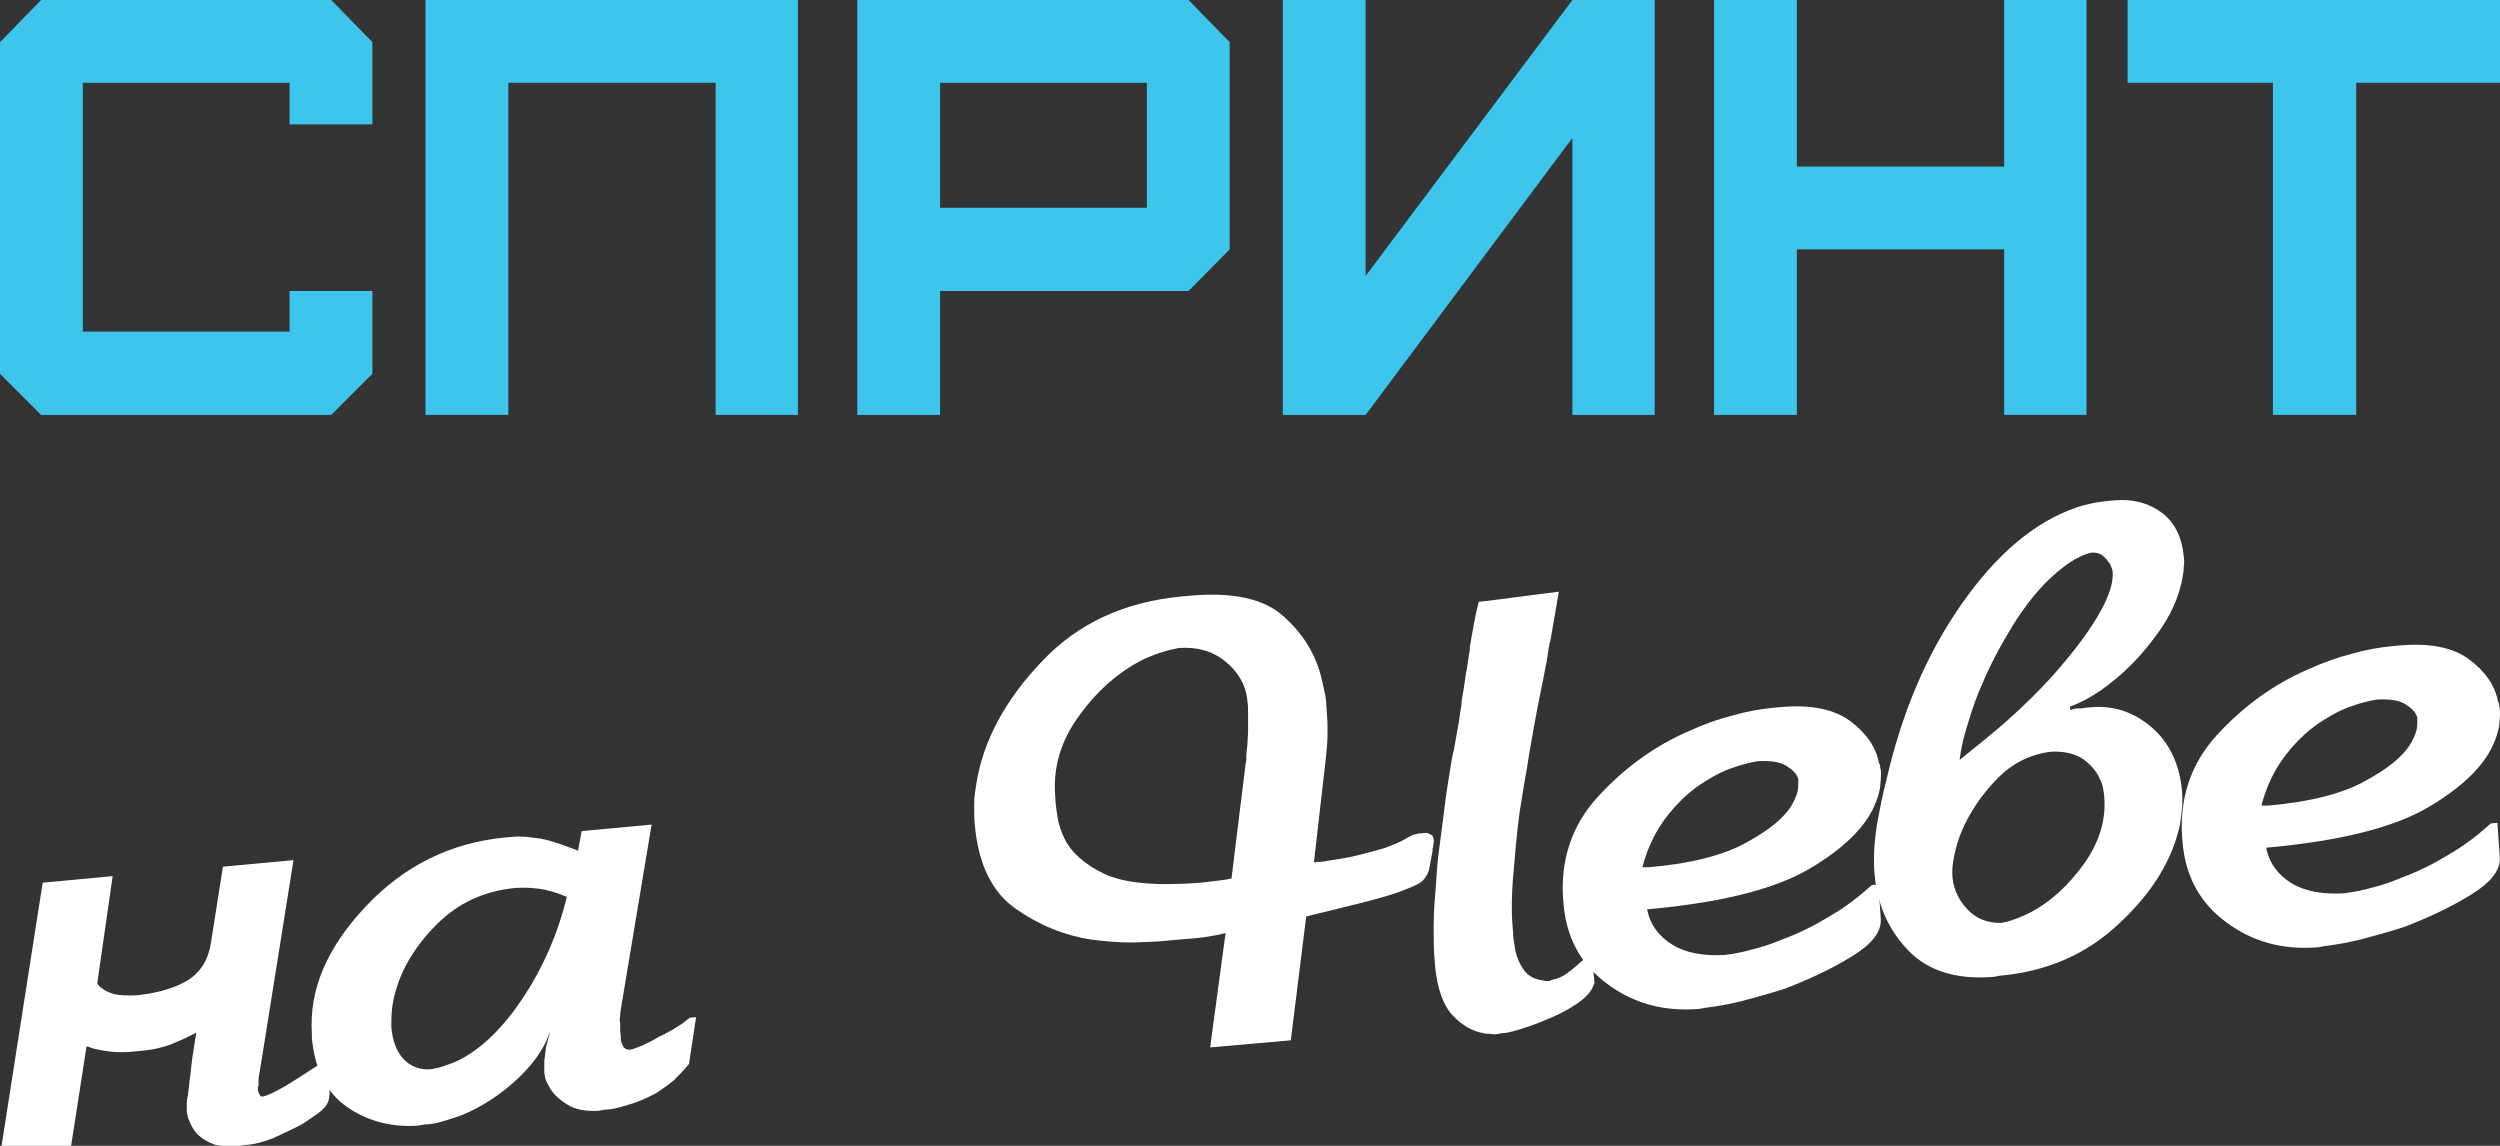
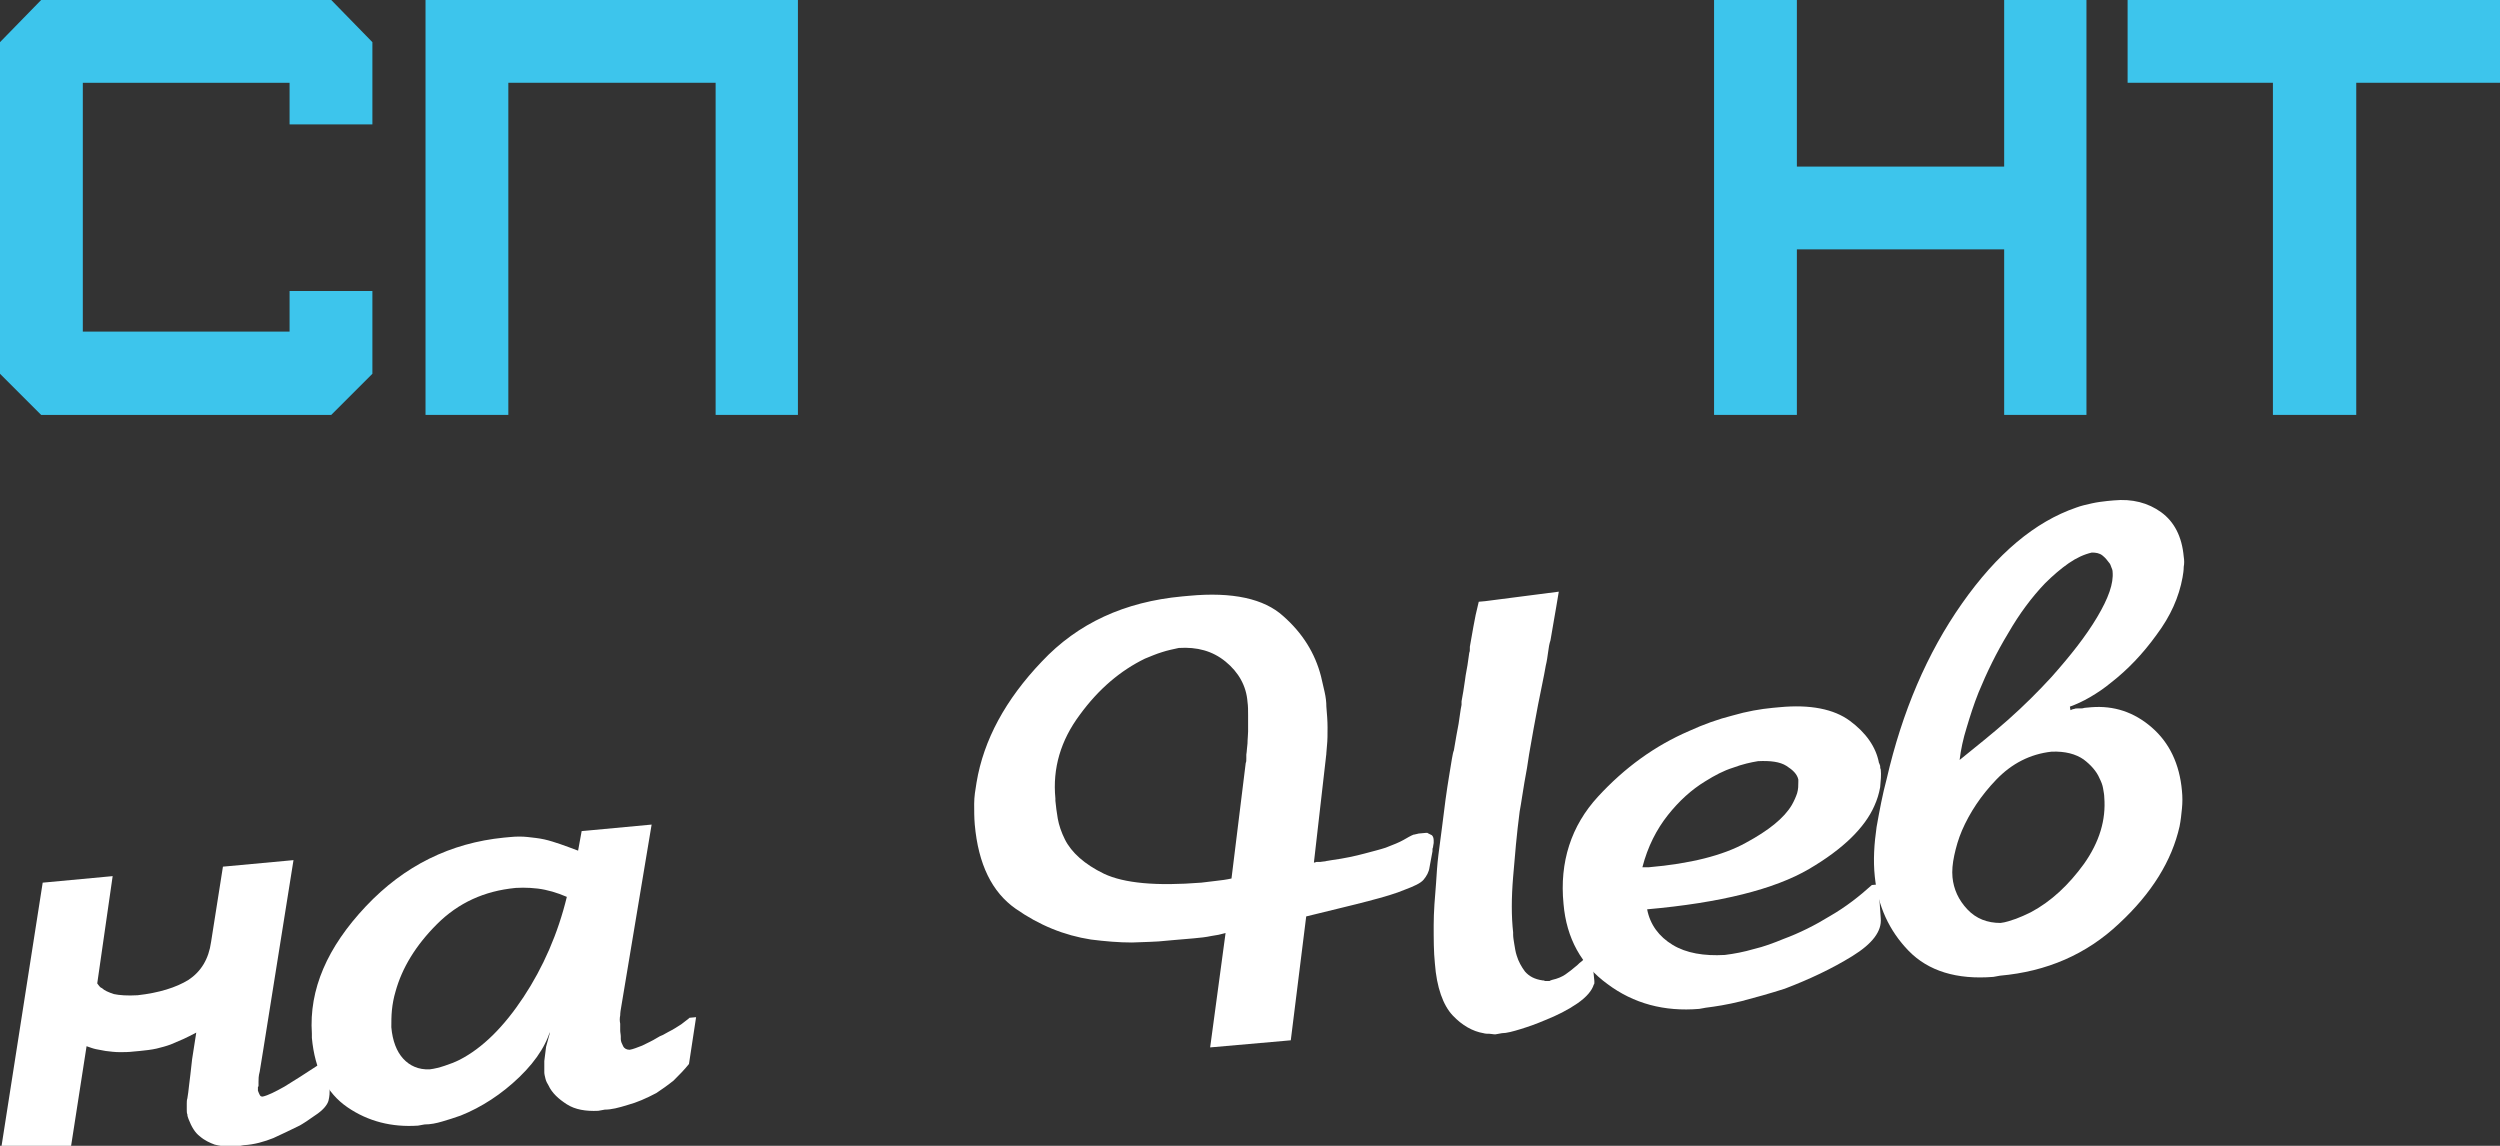
<svg xmlns="http://www.w3.org/2000/svg" width="480" height="220" viewBox="0 0 480 220" fill="none">
  <rect x="0" y="0" width="480" height="220" fill="#333333" stroke="none" />
  <g clip-path="url(#clip0_3809_689)">
    <path d="M7.9 79.661L0 71.765V8.096L7.9 0H63.6L71.5 8.096V23.888H55.6V15.892H15.9V63.669H55.6V55.873H71.5V71.765L63.6 79.661H7.9Z" fill="#3DC5EC" />
    <path d="M81.7 79.661V0H153.2V79.661H137.4V15.892H97.6V79.661H81.7Z" fill="#3DC5EC" />
-     <path d="M164.6 79.661V0H228.2L236.1 8.096V47.877L228.2 55.873H180.5V79.661H164.6ZM220.2 15.892H180.5V39.881H220.2V15.892Z" fill="#3DC5EC" />
-     <path d="M246.3 79.661V0H262.2V52.974L301.9 0H317.7V79.661H301.9V26.487L262.2 79.661H246.3Z" fill="#3DC5EC" />
    <path d="M329.1 79.661V0H345V31.985H384.8V0H400.6V79.661H384.8V47.877H345V79.661H329.1Z" fill="#3DC5EC" />
    <path d="M436.4 79.661V15.892H408.5V0H480V15.892H452.4V79.661H436.4Z" fill="#3DC5EC" />
    <path d="M18.67 188.813C18.784 188.926 18.898 189.154 19.011 189.268C19.125 189.381 19.239 189.609 19.581 189.723C20.036 190.178 20.833 190.519 21.857 190.861C22.882 191.088 24.476 191.202 26.411 191.088C30.509 190.633 33.811 189.609 36.201 188.13C38.592 186.537 40.072 184.147 40.527 180.848L42.804 166.397L44.056 166.283L56.351 165.145L50.545 201.557C50.204 203.605 49.976 204.97 49.862 205.767C49.635 206.563 49.635 207.246 49.635 207.701V207.815C49.635 207.929 49.635 208.042 49.635 208.156C49.635 208.27 49.635 208.384 49.635 208.611C49.521 208.611 49.521 208.611 49.521 208.725C49.521 208.725 49.521 208.839 49.521 208.953C49.521 209.066 49.521 209.066 49.521 209.18C49.521 209.294 49.521 209.294 49.521 209.408C49.635 209.749 49.748 209.977 49.862 210.204C49.976 210.432 50.09 210.546 50.431 210.546C51.456 210.318 52.822 209.635 54.644 208.611C56.351 207.587 58.628 206.108 61.588 204.174L62.84 204.06L63.295 208.953C63.295 209.066 63.295 209.066 63.295 209.18C63.295 209.749 63.295 210.432 63.068 211.342C62.84 212.139 62.043 213.163 60.45 214.187C59.994 214.528 59.425 214.869 58.969 215.211C58.4 215.552 57.831 216.007 57.034 216.349C55.668 217.031 54.188 217.714 52.481 218.511C50.773 219.193 48.838 219.762 46.789 219.876L45.536 220.104C45.081 220.104 44.512 220.104 43.715 220.104C42.918 220.104 42.121 219.99 41.21 219.762C40.3 219.421 39.275 218.966 38.364 218.169C37.454 217.487 36.771 216.349 36.201 214.869C36.087 214.528 35.974 214.301 35.974 213.959C35.86 213.732 35.86 213.39 35.86 213.049C35.86 212.594 35.86 212.252 35.86 211.911C35.86 211.57 35.86 211.228 35.974 210.887C36.087 210.204 36.201 209.408 36.315 208.27C36.429 207.246 36.657 205.653 36.884 203.377L37.681 198.257C36.771 198.712 35.974 199.167 35.177 199.508C34.38 199.85 33.583 200.191 32.786 200.532C31.875 200.874 30.965 201.101 30.054 201.329C29.029 201.557 28.005 201.67 26.866 201.784L25.614 201.898C24.703 202.012 23.793 202.012 22.996 202.012C22.085 202.012 21.174 201.898 20.264 201.784C19.695 201.67 19.125 201.557 18.442 201.443C17.873 201.329 17.304 201.101 16.621 200.874L13.547 220.673L12.295 220.786L0 221.924L8.197 169.469L9.449 169.355L21.63 168.217L18.67 188.813Z" fill="white" />
    <path d="M119.305 193.136C119.191 193.819 119.078 194.388 119.078 194.957C118.964 195.526 118.964 195.981 119.078 196.55C119.078 197.005 119.078 197.346 119.078 197.802C119.078 198.257 119.191 198.598 119.191 199.053C119.191 199.167 119.191 199.167 119.191 199.281C119.191 199.281 119.191 199.395 119.191 199.508C119.191 199.964 119.419 200.419 119.647 200.874C119.874 201.329 120.33 201.557 120.899 201.557C121.582 201.443 122.379 201.101 123.29 200.76C124.2 200.305 125.225 199.85 126.136 199.281C126.477 199.053 126.933 198.826 127.274 198.712C127.616 198.484 127.957 198.371 128.299 198.143C129.209 197.688 130.12 197.119 130.803 196.664C131.486 196.095 132.055 195.753 132.397 195.412L133.649 195.298L132.283 204.287C131.372 205.425 130.348 206.449 129.323 207.473C128.185 208.384 127.046 209.18 126.022 209.863C124.087 210.887 122.265 211.683 120.557 212.139C118.736 212.708 117.37 213.049 116.118 213.049L114.865 213.276C112.475 213.39 110.426 213.049 108.832 212.025C107.238 211.001 105.986 209.863 105.303 208.384C105.075 208.042 104.847 207.587 104.734 207.132C104.62 206.677 104.506 206.222 104.506 205.88C104.506 205.311 104.506 204.629 104.506 203.718C104.62 202.808 104.734 201.898 104.847 200.988C104.961 200.532 105.075 200.191 105.189 199.736C105.303 199.281 105.417 198.939 105.53 198.484C105.53 198.143 105.644 197.802 105.758 197.46C105.872 197.119 105.872 196.778 105.986 196.55C105.303 199.964 103.254 203.377 99.725 206.791C96.309 210.09 92.439 212.594 88.454 214.187C87.202 214.642 86.064 214.983 84.925 215.325C83.787 215.666 82.648 215.894 81.51 215.894L80.258 216.121C75.249 216.462 70.695 215.325 66.711 212.594C62.726 209.863 60.45 205.425 59.88 199.281C59.88 199.167 59.88 199.053 59.88 198.939C59.88 198.826 59.88 198.712 59.88 198.484C59.311 189.95 62.84 181.872 70.24 174.02C77.639 166.169 86.519 161.845 96.765 160.821L98.017 160.707C99.155 160.594 100.294 160.594 101.318 160.707C102.343 160.821 103.481 160.935 104.506 161.163C105.53 161.39 106.555 161.732 107.58 162.073C108.604 162.414 109.743 162.869 110.995 163.325L111.678 159.57L112.93 159.456L125.111 158.318L119.305 193.136ZM103.254 170.607C101.318 170.379 99.497 170.379 97.675 170.607L98.928 170.493C93.008 171.062 87.999 173.338 83.901 177.434C79.802 181.53 77.184 185.854 75.932 190.406C75.59 191.543 75.363 192.795 75.249 193.933C75.135 195.071 75.135 196.209 75.135 197.233C75.363 199.85 76.159 201.898 77.412 203.263C78.664 204.629 80.372 205.425 82.535 205.311C83.445 205.198 84.356 204.97 85.381 204.629C86.405 204.287 87.316 203.946 88.227 203.491C92.666 201.215 96.765 197.119 100.521 191.43C104.278 185.74 107.124 179.255 108.832 172.2C107.01 171.403 105.075 170.834 103.254 170.607Z" fill="white" />
    <path d="M235.309 179.141C234.854 179.255 234.398 179.368 233.943 179.482C233.487 179.596 233.032 179.596 232.577 179.71C231.552 179.937 230.414 180.051 229.162 180.165C228.023 180.279 226.657 180.392 225.177 180.506L223.925 180.62C221.99 180.848 219.827 180.848 217.322 180.961C214.818 180.961 212.199 180.734 209.467 180.392C204.344 179.596 199.563 177.662 195.009 174.476C190.456 171.29 187.837 165.942 187.154 158.318C187.04 156.953 187.04 155.701 187.04 154.335C187.04 152.97 187.268 151.605 187.496 150.239C188.862 142.047 193.074 134.309 200.018 127.027C206.963 119.631 215.956 115.535 226.999 114.51L228.251 114.397C236.675 113.6 242.709 114.966 246.352 118.265C250.108 121.565 252.499 125.434 253.637 129.872C253.865 130.896 254.093 131.806 254.32 132.83C254.548 133.854 254.662 134.764 254.662 135.675C254.776 137.04 254.89 138.405 254.89 139.657C254.89 140.909 254.89 142.16 254.776 143.184C254.776 143.64 254.662 144.095 254.662 144.55C254.662 145.005 254.548 145.346 254.548 145.688L252.271 165.6C252.385 165.6 252.385 165.6 252.499 165.6C252.613 165.486 252.84 165.486 252.954 165.486C253.068 165.486 253.296 165.486 253.523 165.486C253.751 165.486 254.093 165.373 254.434 165.373C254.776 165.259 255.231 165.259 255.686 165.145C258.191 164.804 260.24 164.349 261.948 163.893C263.655 163.438 265.021 163.097 266.046 162.756C267.526 162.187 268.664 161.732 269.461 161.276C270.258 160.821 270.827 160.48 271.396 160.252C271.624 160.252 271.852 160.139 271.966 160.139C272.08 160.139 272.307 160.025 272.535 160.025L273.787 159.911C273.901 159.911 273.901 159.911 274.015 159.911C274.015 159.911 274.129 159.911 274.243 160.025C274.47 160.139 274.698 160.252 274.926 160.366C275.153 160.594 275.267 160.935 275.267 161.39C275.267 161.504 275.267 161.618 275.267 161.845C275.267 162.073 275.153 162.3 275.153 162.528V162.642C275.039 162.869 275.039 162.983 275.039 163.097C275.039 163.211 275.039 163.438 275.039 163.438L274.47 166.511C274.356 167.421 273.901 168.217 273.332 168.9C272.763 169.583 271.51 170.152 269.689 170.834C268.095 171.517 265.818 172.2 262.745 172.996C259.785 173.793 255.8 174.703 250.791 175.955L247.831 199.736L246.579 199.85L232.349 201.101L235.309 179.141ZM239.18 146.484C239.293 146.257 239.293 146.029 239.293 145.688C239.293 145.46 239.293 145.233 239.293 144.891C239.407 144.209 239.407 143.526 239.521 142.729C239.521 141.933 239.635 141.136 239.635 140.454C239.635 139.43 239.635 138.292 239.635 137.381C239.635 136.357 239.635 135.561 239.521 134.764C239.293 131.692 237.813 129.075 235.309 127.027C232.804 124.979 229.845 124.182 226.316 124.41C225.291 124.637 224.153 124.865 223.128 125.206C221.99 125.548 220.965 126.003 219.827 126.458C215.159 128.734 210.947 132.261 207.304 137.268C203.661 142.16 202.067 147.508 202.637 153.311C202.637 153.425 202.637 153.425 202.637 153.539C202.637 153.653 202.637 153.653 202.637 153.767C202.75 154.791 202.864 155.928 203.092 157.18C203.32 158.432 203.775 159.797 204.458 161.163C205.71 163.666 208.215 165.942 211.972 167.762C215.842 169.583 221.99 170.152 230.641 169.469C231.552 169.355 232.463 169.241 233.487 169.128C234.512 169.014 235.423 168.9 236.447 168.672L239.18 146.484ZM299.287 113.6C298.946 115.762 298.604 117.583 298.377 118.948C298.149 120.314 297.921 121.679 297.694 122.931C297.466 123.613 297.352 124.296 297.238 125.206C297.125 126.003 297.011 126.913 296.783 127.823C296.441 129.872 295.872 132.375 295.303 135.333C294.734 138.292 294.165 141.478 293.595 144.777C293.368 146.484 293.026 148.419 292.685 150.239C292.343 152.174 292.116 153.994 291.774 155.815C291.205 160.139 290.863 164.235 290.522 168.331C290.18 172.427 290.18 175.955 290.522 179.027C290.522 179.141 290.522 179.141 290.522 179.255C290.522 179.255 290.522 179.368 290.522 179.482C290.522 179.937 290.636 180.62 290.749 181.303C290.863 181.985 290.977 182.782 291.205 183.465C291.546 184.602 292.115 185.627 292.799 186.537C293.595 187.447 294.62 188.016 296.214 188.244C296.328 188.244 296.328 188.244 296.441 188.244C296.555 188.357 296.669 188.357 296.669 188.357C296.783 188.357 297.011 188.357 297.011 188.357C297.125 188.357 297.238 188.357 297.352 188.357C297.466 188.357 297.58 188.357 297.694 188.244C297.808 188.244 297.921 188.13 298.035 188.13C299.06 187.902 299.857 187.561 300.54 187.106C301.223 186.651 301.906 186.082 302.589 185.513C302.93 185.285 303.158 184.944 303.5 184.716C303.841 184.489 304.069 184.147 304.41 183.92L305.663 183.806L306.118 188.357C306.118 188.471 306.118 188.585 306.118 188.699C306.118 188.813 306.118 188.926 306.004 189.04C305.663 190.178 304.638 191.43 302.817 192.681C300.995 193.933 298.946 194.957 296.669 195.867C295.075 196.55 293.482 197.119 292.002 197.574C290.522 198.029 289.269 198.371 288.359 198.371L287.106 198.598C286.651 198.598 286.31 198.484 285.968 198.484C285.627 198.484 285.171 198.484 284.83 198.371C282.781 198.029 280.731 196.891 278.91 194.957C277.089 193.023 275.836 189.609 275.495 184.944C275.267 182.782 275.267 180.279 275.267 177.662C275.267 175.044 275.495 172.314 275.722 169.583C275.836 167.762 275.95 165.942 276.178 164.121C276.405 162.3 276.633 160.594 276.861 158.887C277.316 155.018 277.772 151.718 278.227 148.988C278.682 146.257 278.91 144.55 279.138 144.095C279.479 141.933 279.821 140.226 280.048 138.974C280.276 137.609 280.39 136.357 280.618 135.333C280.618 135.219 280.618 134.992 280.618 134.992C280.618 134.878 280.618 134.764 280.618 134.651C280.731 134.082 280.845 133.399 280.959 132.716C281.073 132.033 281.187 131.237 281.301 130.44C281.414 129.416 281.642 128.506 281.756 127.71C281.87 126.913 281.984 126.117 282.098 125.32C282.211 125.093 282.211 124.865 282.211 124.637C282.211 124.524 282.211 124.296 282.211 124.182C282.439 122.931 282.667 121.565 282.894 120.314C283.122 118.948 283.464 117.355 283.919 115.535L285.171 115.421L299.287 113.6Z" fill="white" />
    <path d="M361.103 176.296C361.331 178.799 359.509 181.189 355.639 183.578C351.768 185.968 347.442 188.016 342.661 189.837C339.815 190.747 336.969 191.543 334.35 192.226C331.618 192.909 329.341 193.25 327.52 193.478L326.268 193.705C319.551 194.274 313.631 192.681 308.622 188.926C303.613 185.285 300.767 180.165 300.198 173.565C299.401 165.486 301.678 158.546 306.801 152.97C311.924 147.395 317.73 143.184 324.332 140.34C327.065 139.088 329.911 138.064 332.643 137.381C335.375 136.585 337.993 136.13 340.384 135.902L341.636 135.788C347.556 135.219 352.11 136.13 355.183 138.405C358.257 140.681 360.192 143.412 360.762 146.484C360.875 146.598 360.875 146.826 360.989 147.053C360.989 147.281 360.989 147.508 361.103 147.736C361.217 148.76 361.103 149.898 360.989 151.149C360.762 152.401 360.42 153.539 359.851 154.791C358.029 158.887 353.931 162.983 347.328 166.852C340.726 170.721 330.366 173.338 316.25 174.589C316.819 177.548 318.527 179.823 321.145 181.416C323.763 183.009 327.178 183.578 331.163 183.351C332.984 183.123 334.806 182.782 336.741 182.213C338.676 181.758 340.498 181.075 342.433 180.279C345.507 179.141 348.467 177.662 351.427 175.841C354.386 174.134 357.005 172.086 359.395 169.924L360.648 169.81L361.103 176.296ZM316.022 166.511C316.25 166.511 316.364 166.511 316.591 166.511C324.56 165.828 330.821 164.235 335.147 161.845C339.587 159.456 342.547 157.066 344.027 154.563C344.482 153.767 344.824 152.97 345.052 152.287C345.279 151.491 345.279 150.808 345.279 150.125C345.279 150.012 345.279 150.012 345.279 149.898C345.279 149.898 345.279 149.784 345.279 149.67C345.051 148.646 344.255 147.85 343.002 147.053C341.75 146.257 339.929 146.029 337.538 146.143C336.172 146.37 334.578 146.712 332.757 147.395C330.935 147.963 329.228 148.874 327.406 150.012C324.788 151.605 322.397 153.767 320.234 156.497C318.071 159.228 316.364 162.528 315.339 166.511C315.681 166.511 315.908 166.511 316.022 166.511Z" fill="white" />
    <path d="M397.532 136.357C397.76 136.244 397.987 136.13 398.215 136.13C398.443 136.016 398.67 136.016 398.898 136.016C399.012 136.016 399.24 136.016 399.467 136.016C399.695 136.016 399.923 136.016 400.264 135.902L401.517 135.788C405.842 135.447 409.713 136.699 413.128 139.657C416.544 142.616 418.479 146.712 418.934 151.832C419.048 152.97 419.048 154.108 418.934 155.246C418.82 156.384 418.706 157.521 418.479 158.659C416.999 165.259 413.128 171.517 406.867 177.32C400.606 183.237 392.978 186.537 383.985 187.333L382.733 187.561C375.675 188.13 370.21 186.423 366.454 182.554C362.697 178.686 360.534 173.907 359.965 168.331C359.623 165.145 359.851 161.959 360.306 158.773C360.875 155.587 361.445 152.515 362.241 149.556C365.201 136.699 369.983 125.434 376.699 115.876C383.416 106.318 390.702 100.173 398.67 97.443C399.581 97.101 400.606 96.874 401.63 96.646C402.655 96.419 403.566 96.305 404.59 96.191L405.842 96.077C409.372 95.736 412.445 96.532 414.95 98.353C417.454 100.173 418.934 103.018 419.276 106.887C419.39 107.57 419.39 108.252 419.276 108.821C419.276 109.504 419.162 110.187 419.048 110.869C418.365 114.624 416.771 118.265 414.039 121.907C411.421 125.548 408.461 128.62 405.387 131.009C404.021 132.147 402.655 133.058 401.289 133.854C399.923 134.651 398.671 135.219 397.418 135.675L397.532 136.357ZM383.302 149.67C380.342 152.742 378.179 156.042 376.699 159.456C376.016 161.049 375.561 162.642 375.219 164.235C374.878 165.828 374.764 167.193 374.878 168.445C375.105 170.721 376.016 172.769 377.724 174.589C379.431 176.41 381.594 177.206 384.099 177.206C385.123 177.093 386.034 176.751 387.059 176.41C387.969 176.069 388.994 175.613 389.905 175.158C393.775 173.11 397.191 169.924 400.15 165.828C403.11 161.618 404.363 157.408 404.021 153.084C404.021 152.629 403.907 152.06 403.793 151.377C403.679 150.694 403.452 150.125 403.11 149.443C402.541 148.077 401.403 146.826 400.037 145.802C398.557 144.777 396.508 144.209 393.889 144.322C389.791 144.777 386.262 146.598 383.302 149.67ZM385.579 138.178C388.652 135.447 391.385 132.716 393.889 129.985C397.532 125.889 400.492 122.134 402.655 118.493C404.818 114.852 405.842 112.007 405.615 109.731C405.615 109.504 405.501 109.163 405.387 108.935C405.273 108.594 405.159 108.252 404.932 108.025C404.59 107.57 404.249 107.114 403.68 106.659C403.11 106.204 402.427 106.09 401.63 106.09C400.15 106.432 398.67 107.114 397.191 108.138C395.711 109.163 394.117 110.528 392.637 112.007C390.132 114.624 387.742 117.81 385.579 121.565C383.302 125.32 381.481 129.075 379.887 132.944C378.976 135.219 378.293 137.381 377.61 139.657C376.927 141.819 376.472 143.981 376.244 145.915C379.318 143.412 382.505 140.909 385.579 138.178Z" fill="white" />
-     <path d="M479.953 164.462C480.181 166.966 478.359 169.355 474.488 171.745C470.618 174.134 466.292 176.182 461.511 178.003C458.665 178.913 455.819 179.71 453.2 180.392C450.468 181.075 448.191 181.416 446.37 181.644L445.118 181.872C438.401 182.441 432.481 180.848 427.472 177.093C422.463 173.451 419.617 168.331 419.048 161.732C418.251 153.653 420.528 146.712 425.651 141.136C430.774 135.561 436.579 131.351 443.182 128.506C445.914 127.254 448.76 126.23 451.493 125.548C454.225 124.751 456.843 124.296 459.234 124.068L460.486 123.955C466.406 123.386 470.959 124.296 474.033 126.572C477.107 128.847 479.042 131.578 479.611 134.651C479.725 134.764 479.725 134.992 479.839 135.219C479.839 135.447 479.839 135.675 479.953 135.902C480.067 136.926 479.953 138.064 479.839 139.316C479.611 140.567 479.27 141.705 478.701 142.957C476.879 147.053 472.781 151.149 466.178 155.018C459.575 158.887 449.216 161.504 435.1 162.756C435.669 165.714 437.376 167.99 439.995 169.583C442.613 171.176 446.028 171.745 450.013 171.517C451.834 171.29 453.656 170.948 455.591 170.379C457.526 169.924 459.348 169.241 461.283 168.445C464.357 167.307 467.317 165.828 470.276 164.007C473.236 162.3 475.855 160.252 478.245 158.09L479.497 157.977L479.953 164.462ZM434.872 154.677C435.1 154.677 435.213 154.677 435.441 154.677C443.41 153.994 449.671 152.401 453.997 150.012C458.437 147.622 461.397 145.233 462.877 142.729C463.332 141.933 463.674 141.136 463.901 140.454C464.129 139.657 464.129 138.974 464.129 138.292C464.129 138.178 464.129 138.178 464.129 138.064C464.129 138.064 464.129 137.95 464.129 137.837C463.901 136.812 463.104 136.016 461.852 135.219C460.6 134.423 458.778 134.195 456.388 134.309C455.022 134.537 453.428 134.878 451.606 135.561C449.785 136.13 448.077 137.04 446.256 138.178C443.638 139.771 441.247 141.933 439.084 144.664C436.921 147.395 435.213 150.694 434.189 154.677C434.417 154.677 434.644 154.677 434.872 154.677Z" fill="white" />
  </g>
  <defs>
    <clipPath id="clip0_3809_689">
      <rect width="480" height="220" fill="white" />
    </clipPath>
  </defs>
</svg>